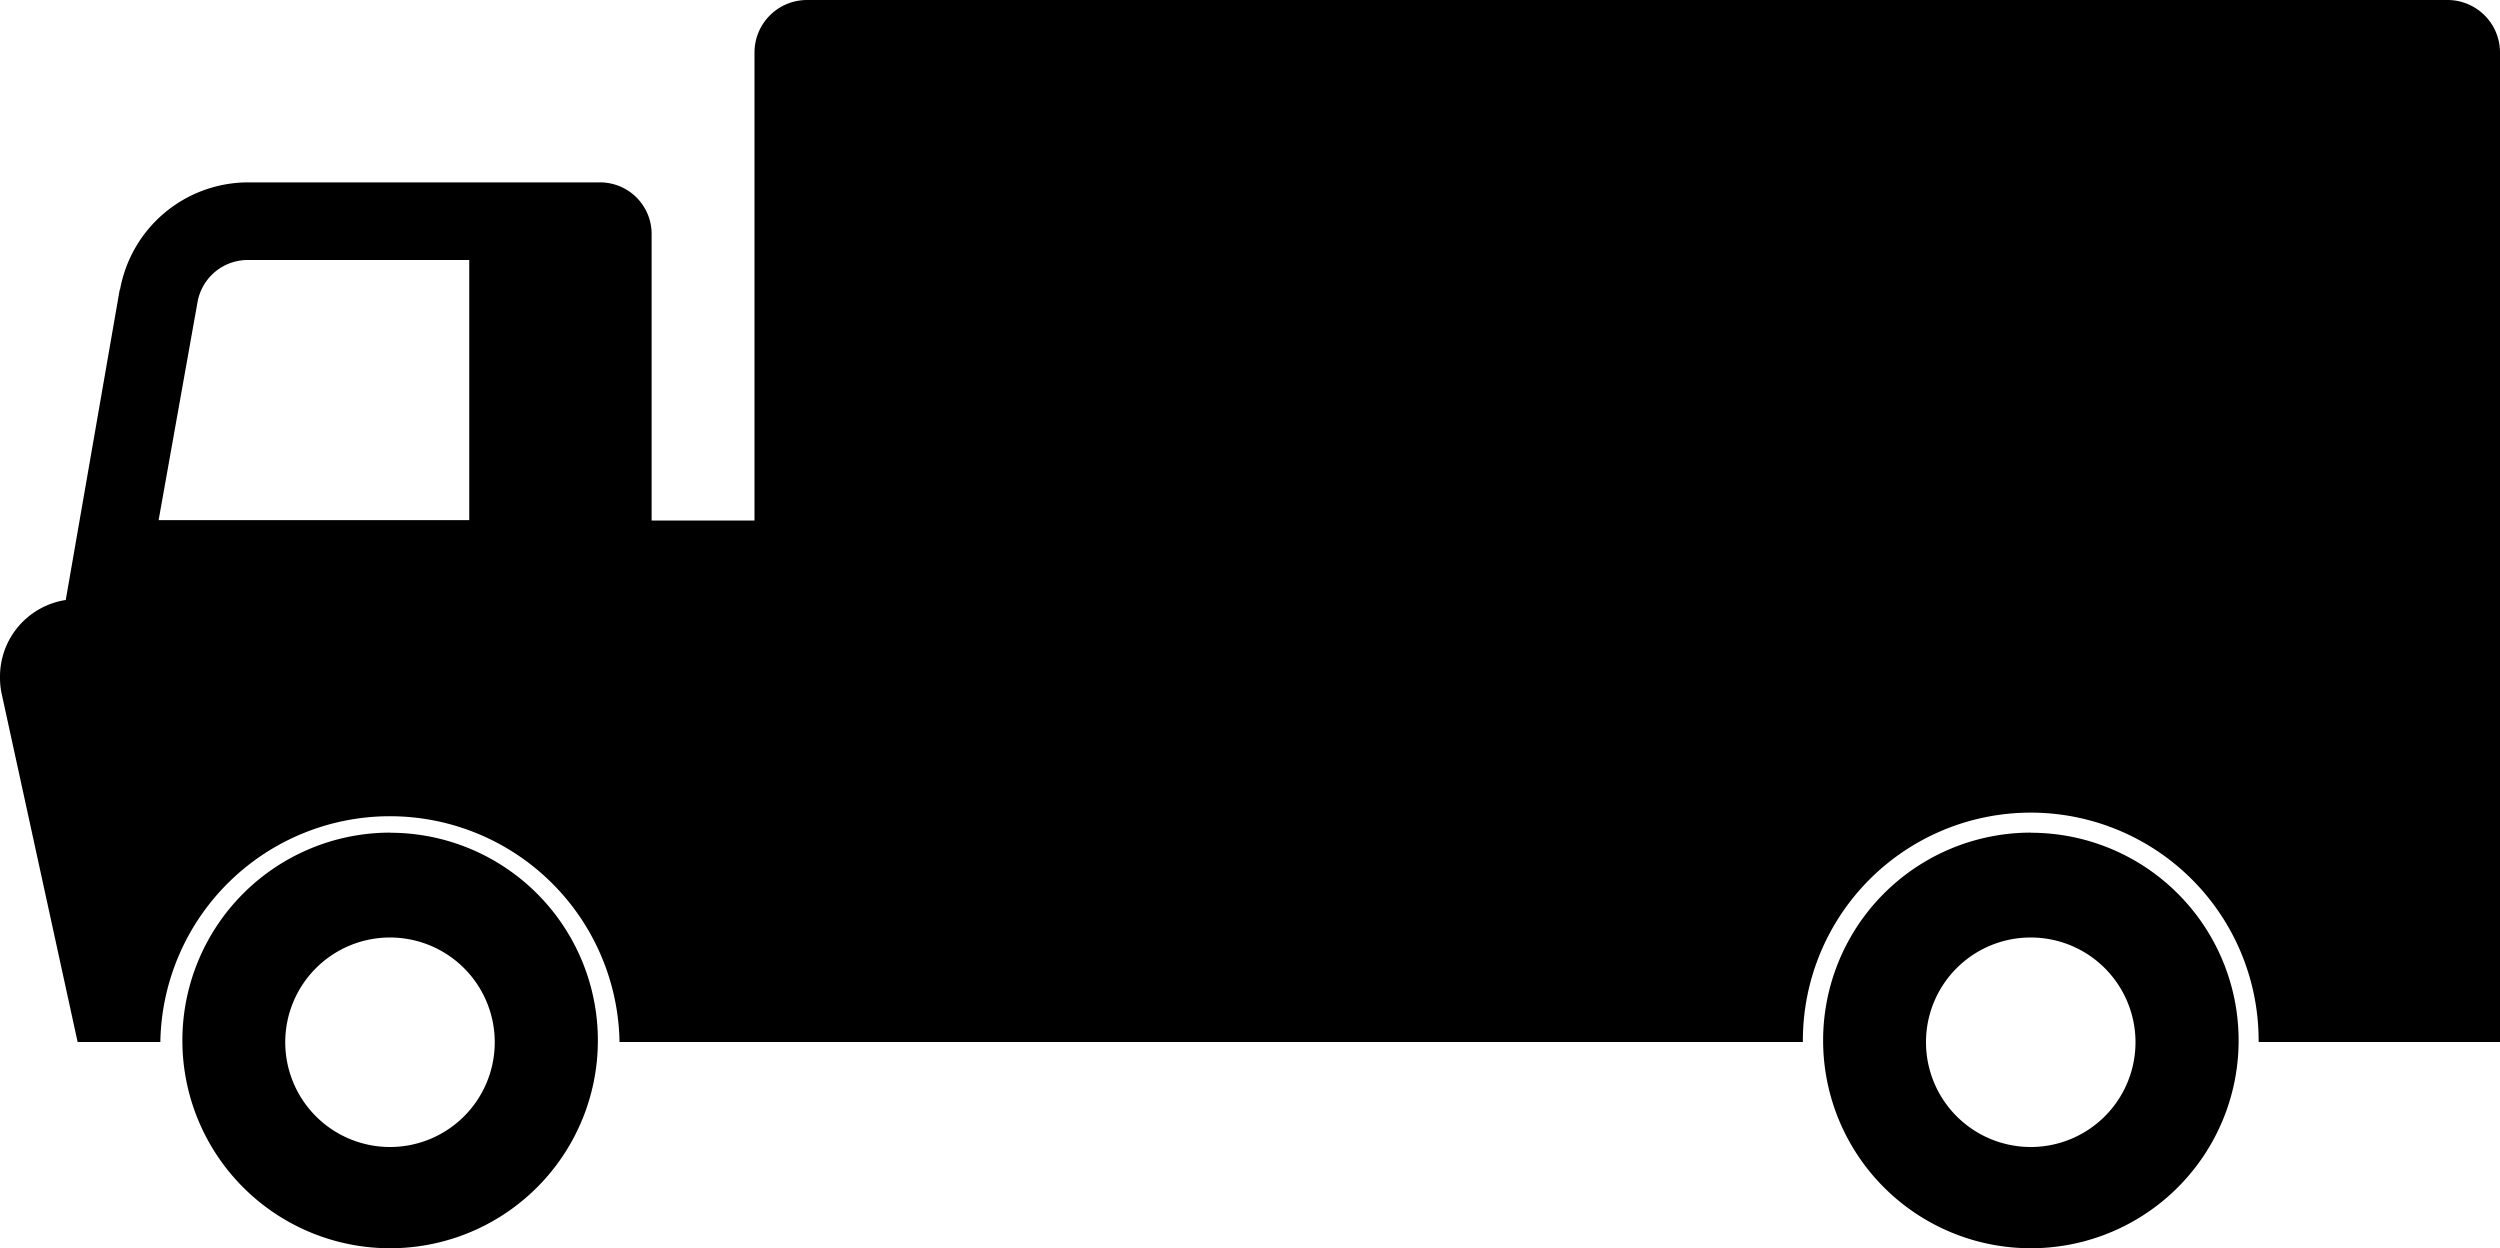
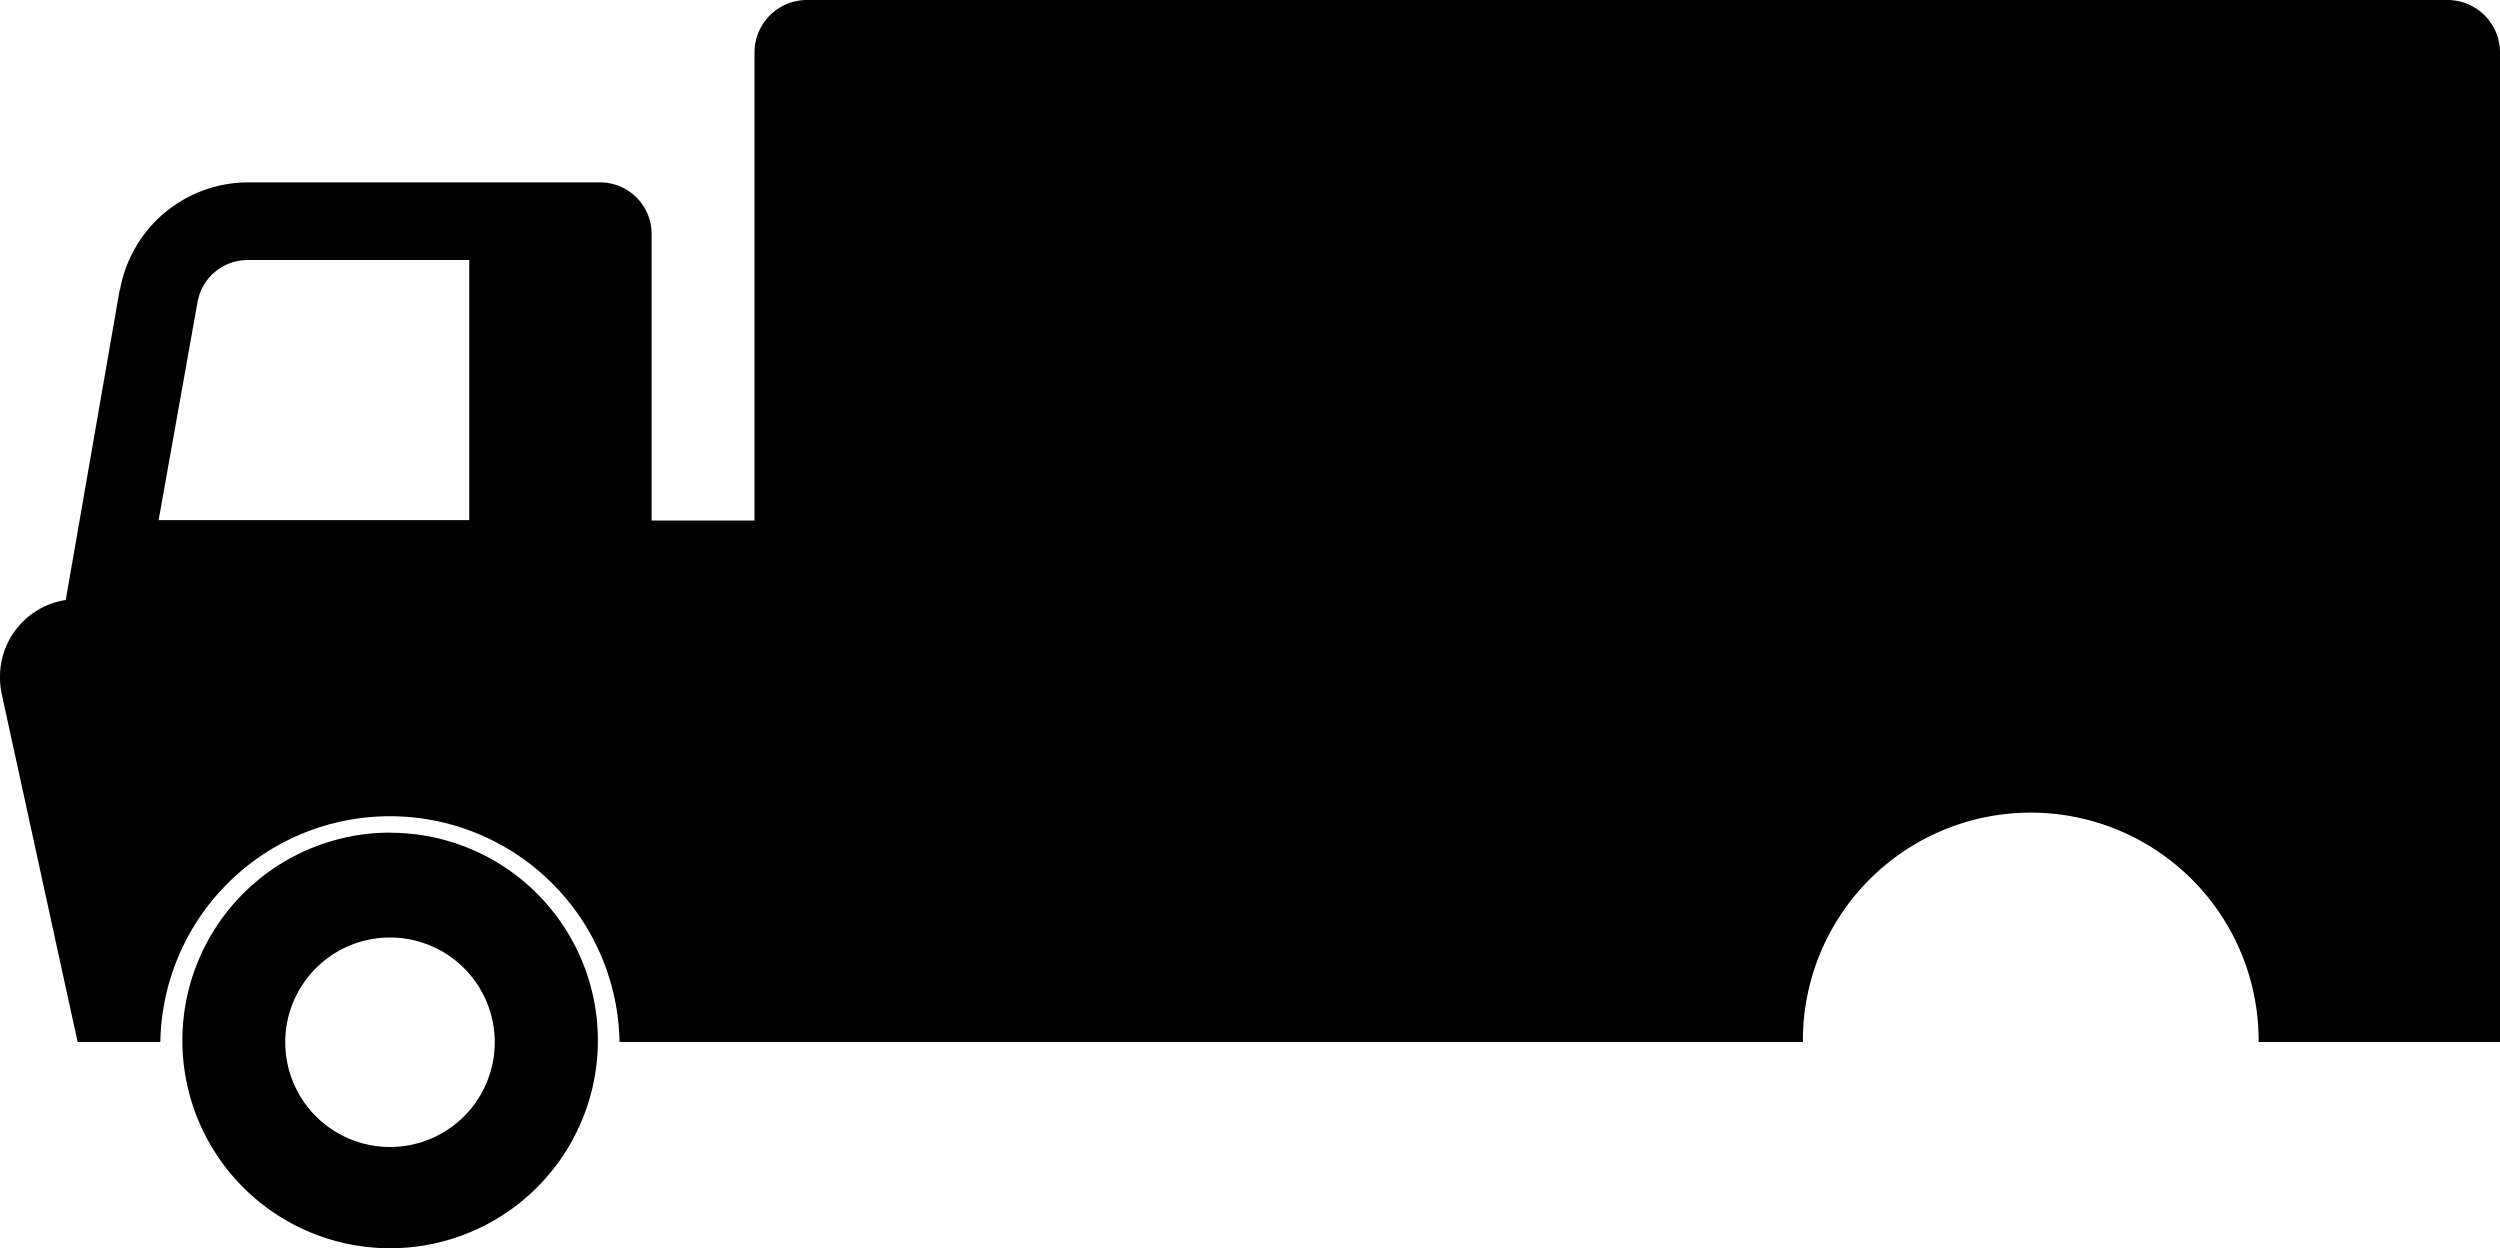
<svg xmlns="http://www.w3.org/2000/svg" viewBox="0 0 200 99.84">
  <g fill-rule="evenodd">
    <path d="m31.19 75a8.38 8.38 0 1 1 -8.37 8.37 8.38 8.38 0 0 1 8.37-8.37m0-8.38a16.62 16.62 0 1 1 -16.6 16.62 16.63 16.63 0 0 1 16.6-16.63z" />
-     <path d="m162.46 75a8.38 8.38 0 1 1 -8.38 8.37 8.37 8.37 0 0 1 8.38-8.37m0-8.38a16.62 16.62 0 1 1 -16.61 16.62 16.62 16.62 0 0 1 16.61-16.63z" />
    <path d="m37.54 21.07v20.54h-24.85l3.11-17.43a4.08 4.08 0 0 1 4.05-3.38h17.69m-32.28 27.2 4.33-24.9v.14a10.43 10.43 0 0 1 10.26-8.65h28.09a4.13 4.13 0 0 1 4.19 4.05v23h8.23v-37.45a4.2 4.2 0 0 1 4.19-4.19h131.26a4.2 4.2 0 0 1 4.19 4.19v79.17h-19.31v-.12a18.23 18.23 0 1 0 -36.46 0v.12h-94.67v-.12a18.37 18.37 0 0 0 -36.73 0v.12h-6.62l-6.07-27.83a6 6 0 0 1 -.14-1.35 6.2 6.2 0 0 1 5.26-6.18z" />
  </g>
</svg>